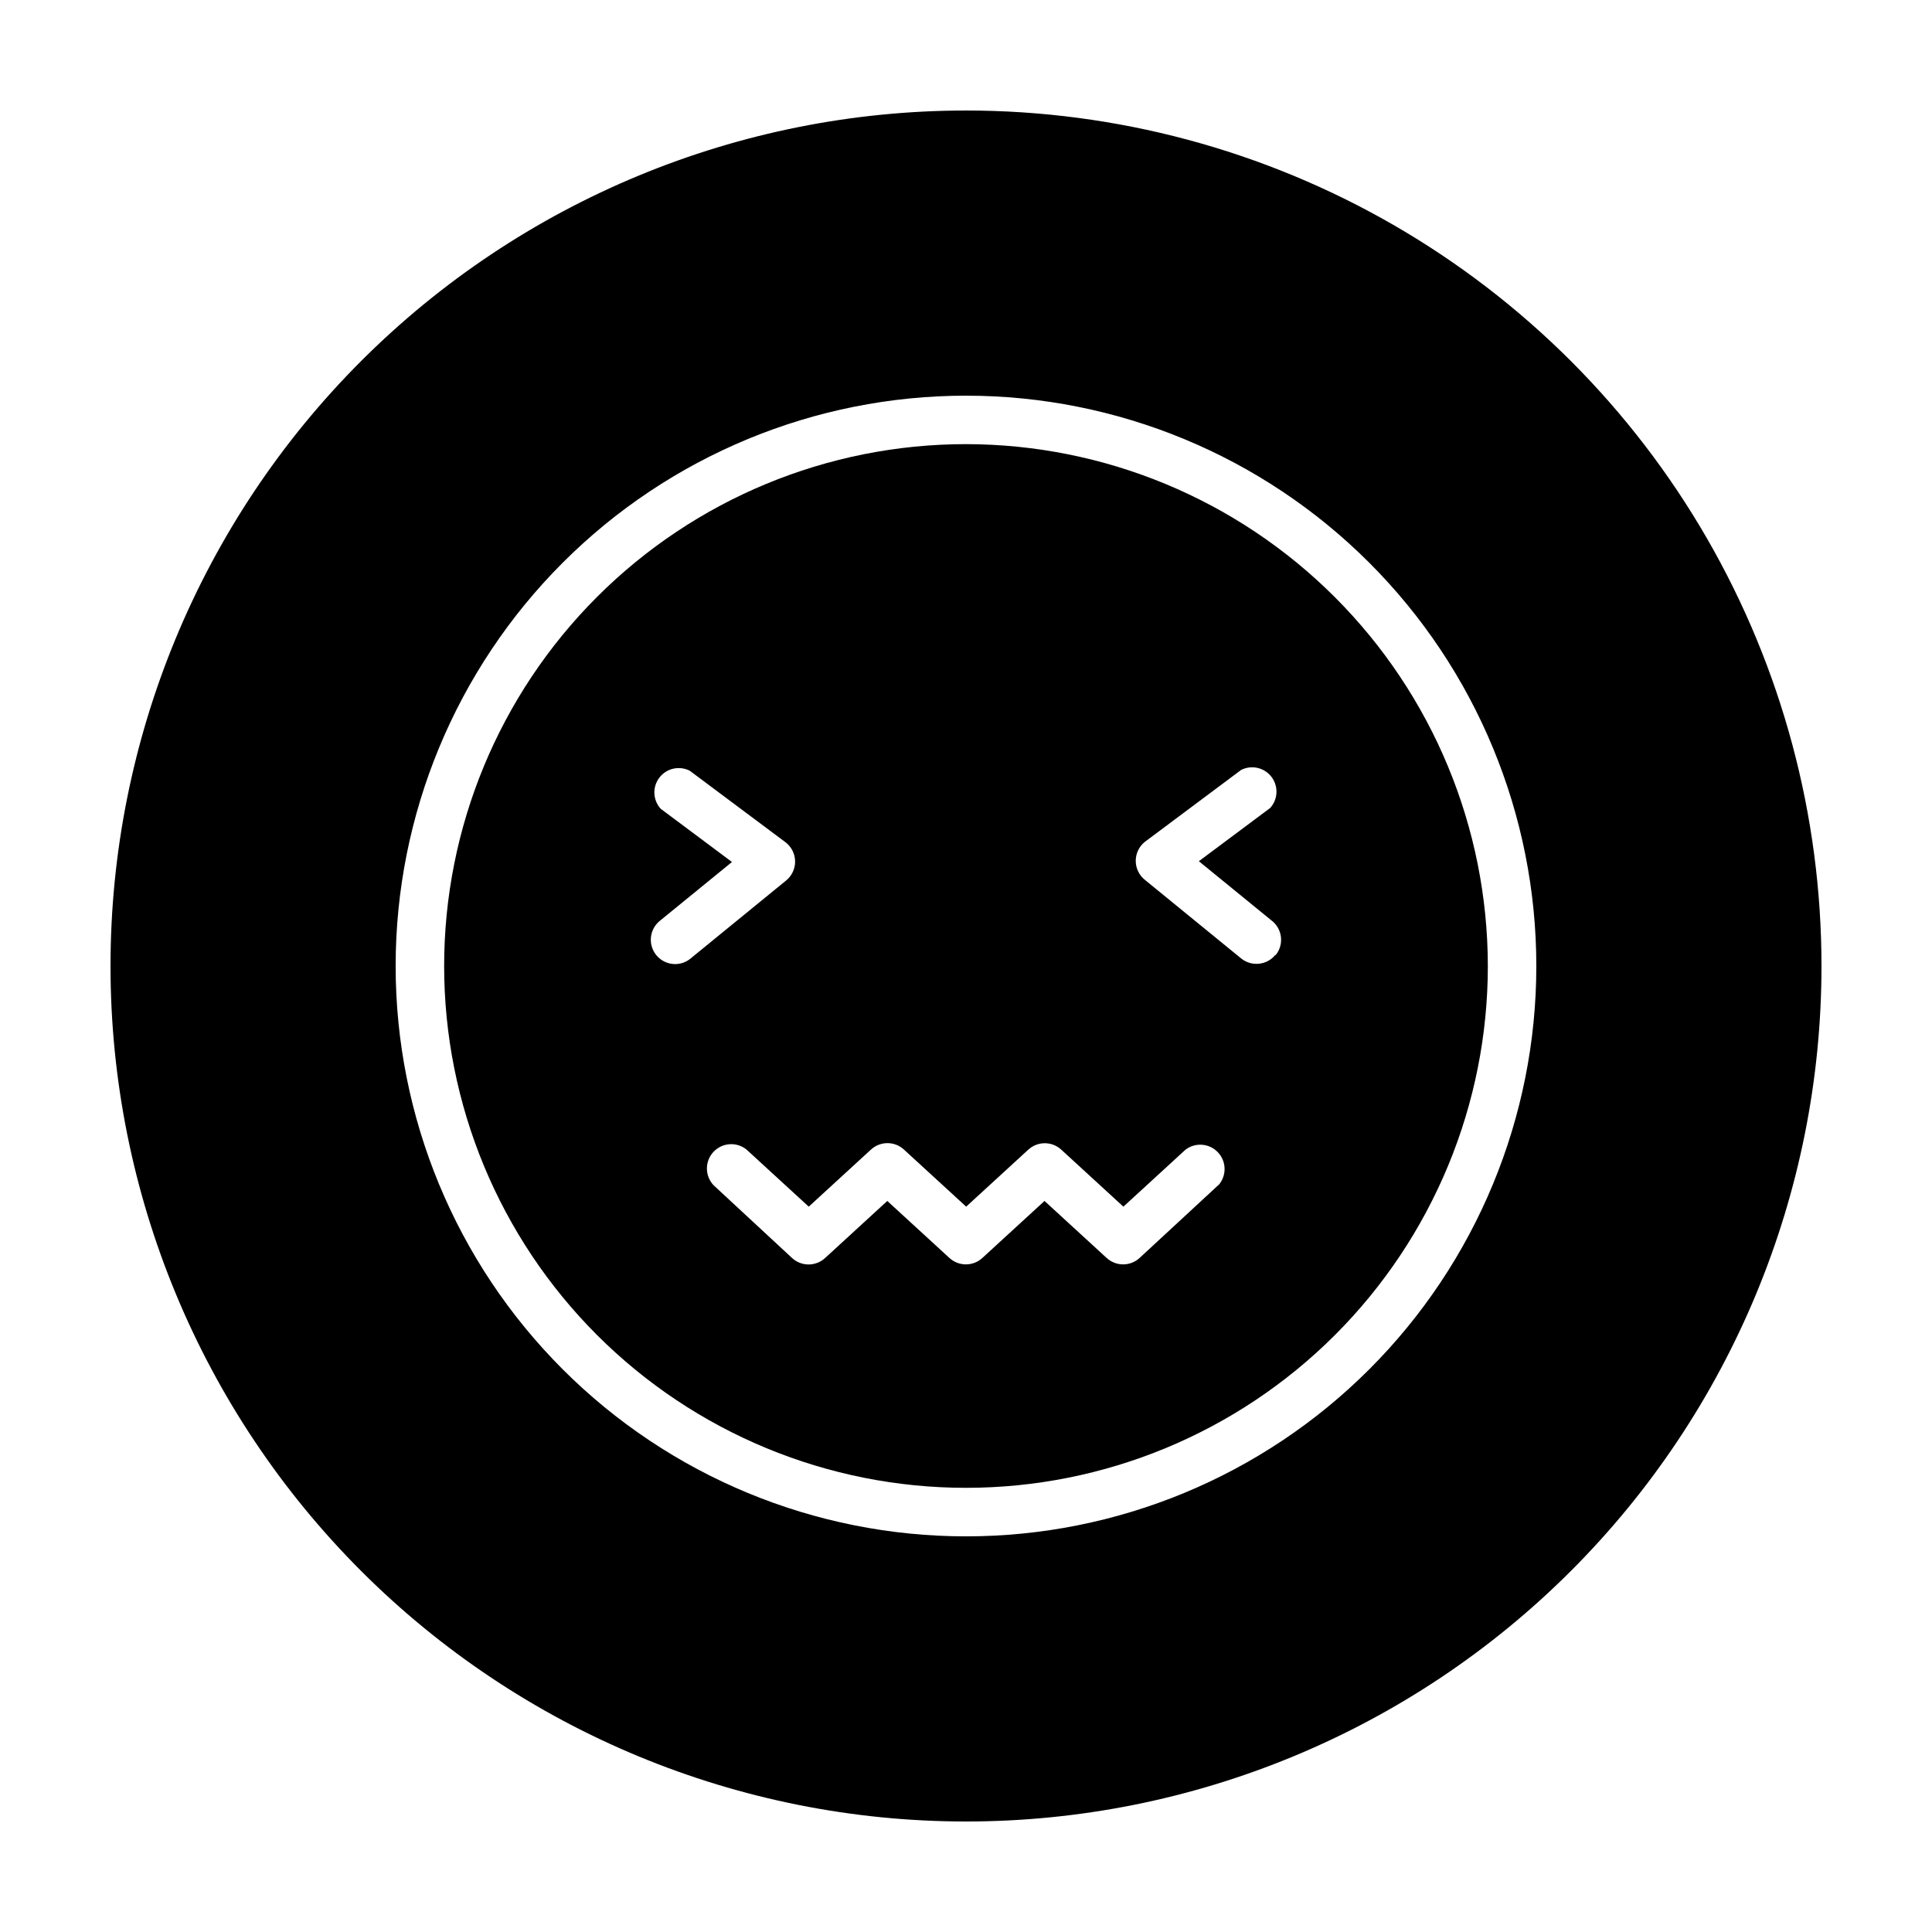
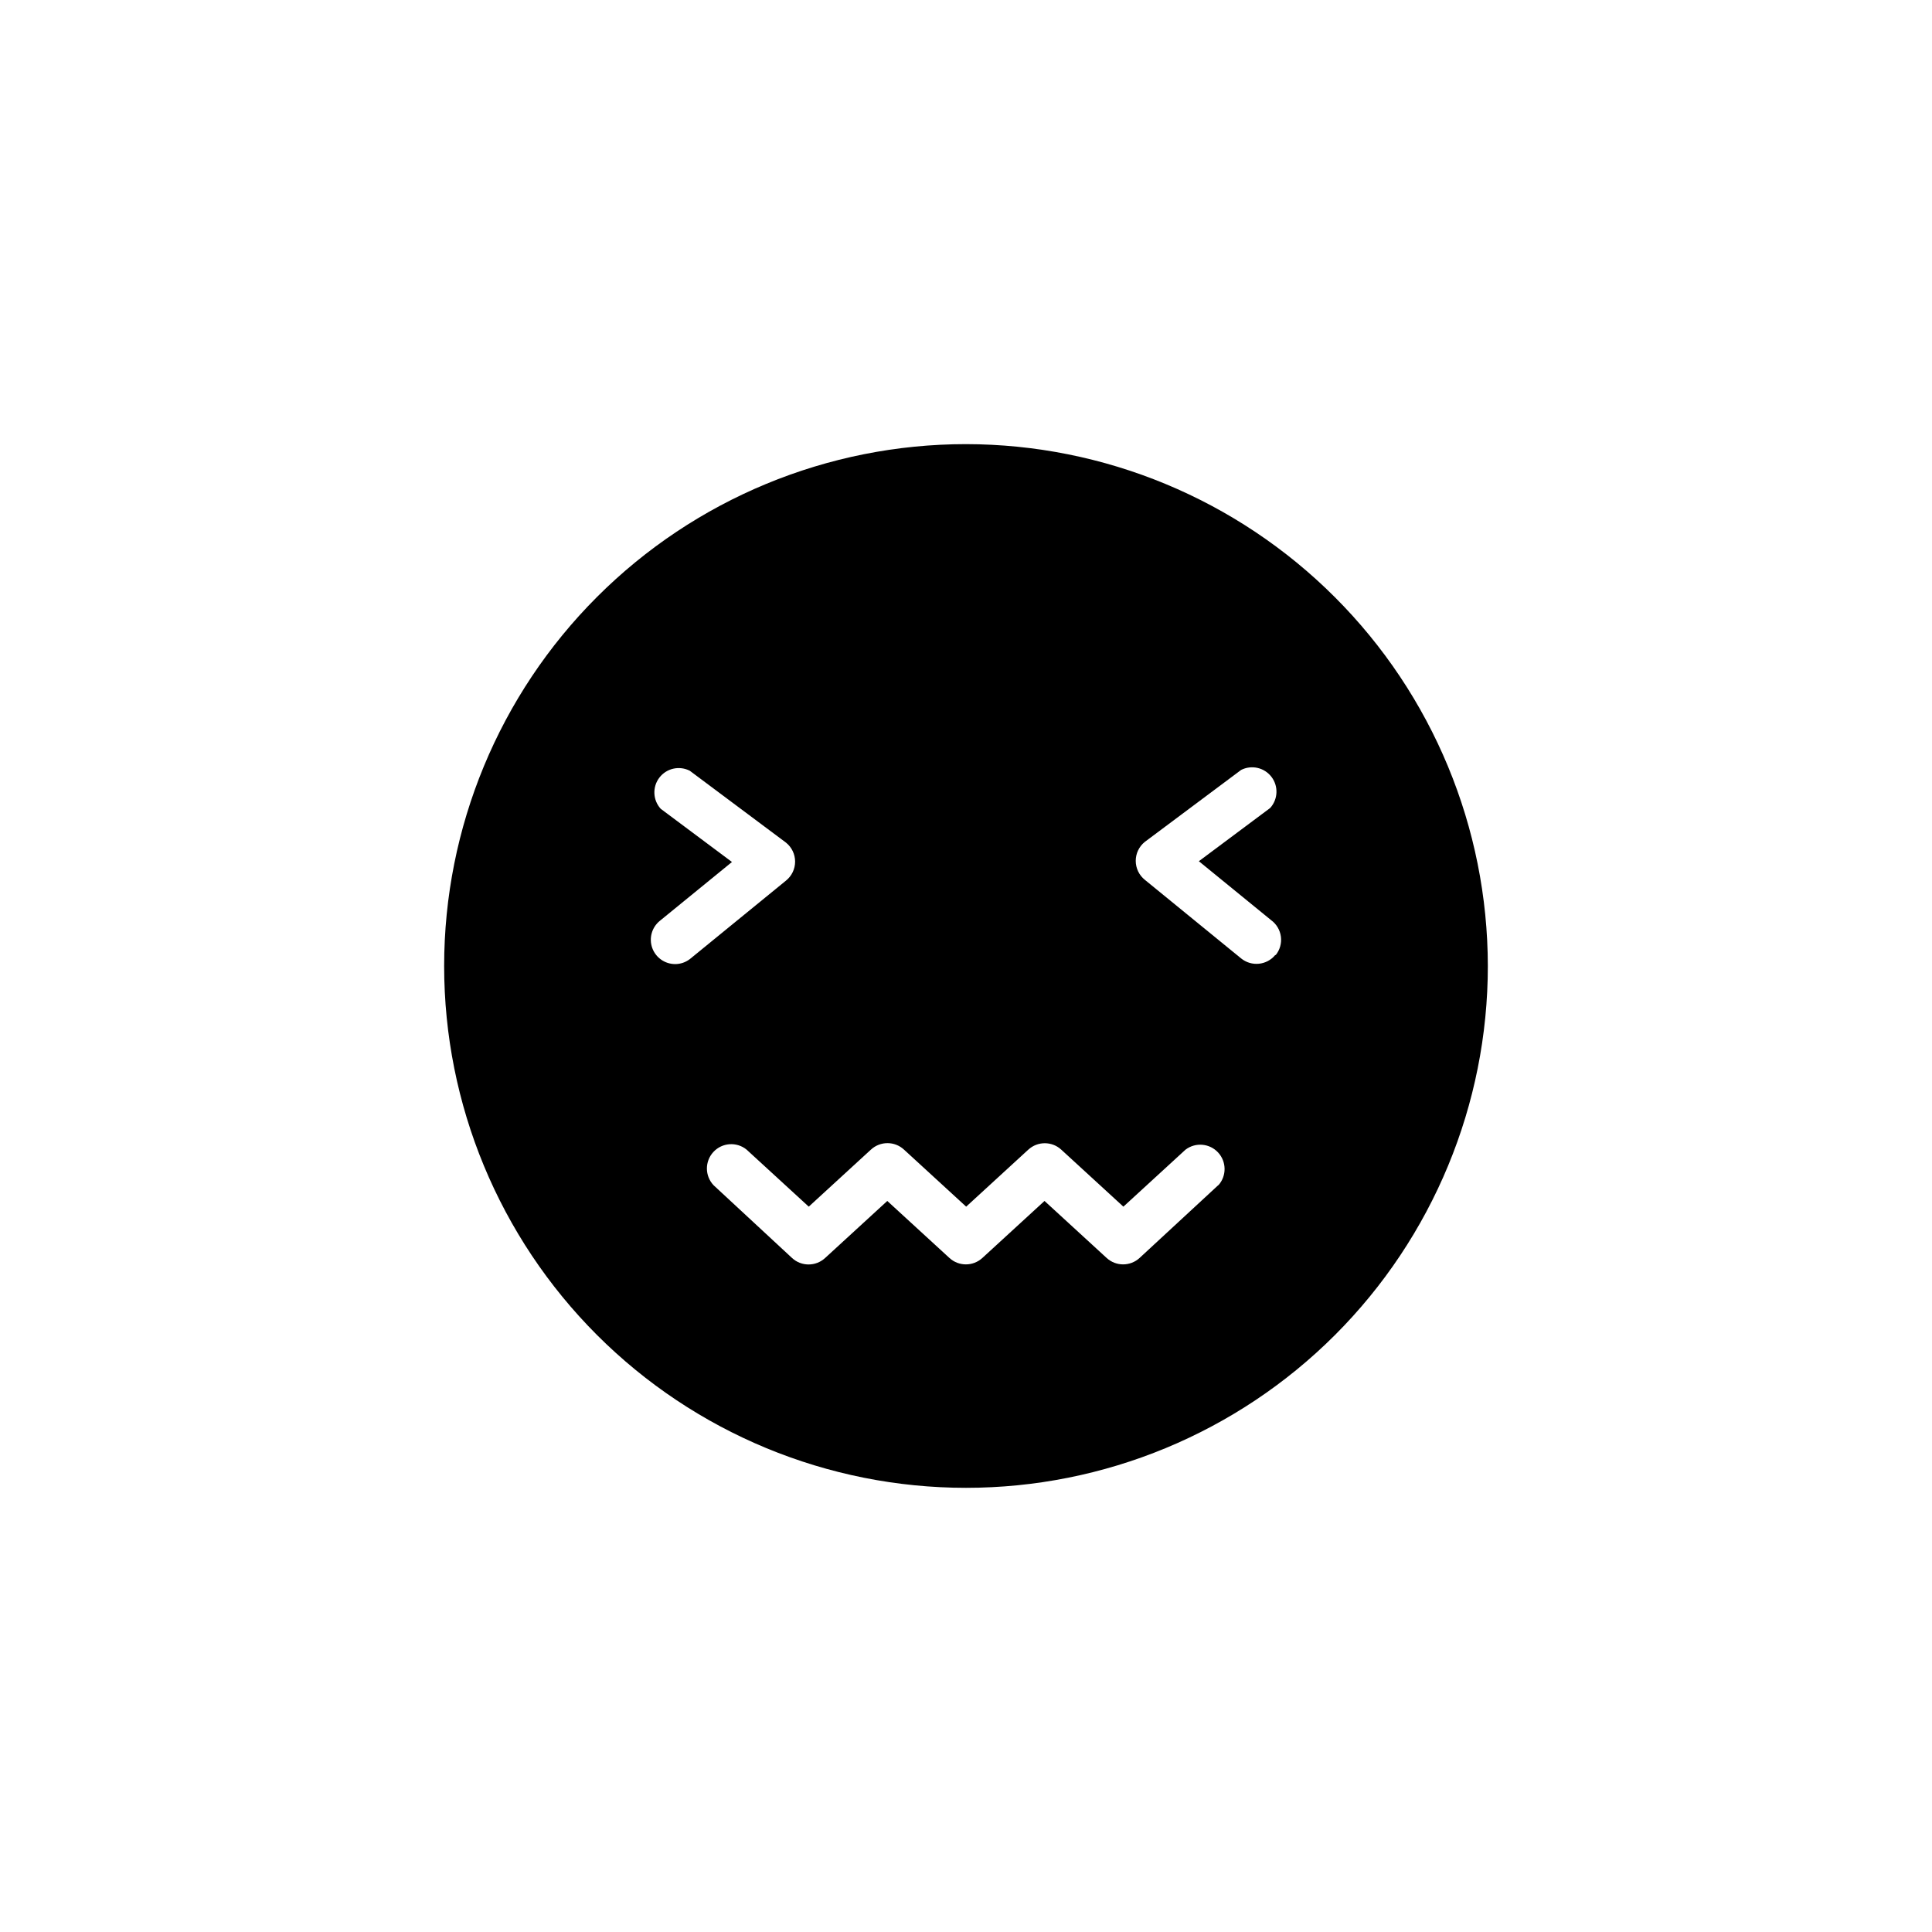
<svg xmlns="http://www.w3.org/2000/svg" fill="#000000" width="800px" height="800px" version="1.1" viewBox="144 144 512 512">
  <g>
    <path d="m400 261.7c-36.68 0-71.855 14.57-97.793 40.504-25.934 25.938-40.504 61.113-40.504 97.793 0 36.676 14.57 71.852 40.504 97.789 25.938 25.934 61.113 40.504 97.793 40.504 36.676 0 71.852-14.57 97.789-40.504 25.934-25.938 40.504-61.113 40.504-97.789-0.039-36.668-14.621-71.82-40.547-97.746-25.93-25.93-61.082-40.512-97.746-40.551zm-77.086 137.79c-2.723-0.004-5.148-1.719-6.066-4.281-0.914-2.566-0.121-5.43 1.988-7.156l19.145-15.617-18.895-14.105v-0.004c-2.09-2.305-2.234-5.777-0.344-8.25 1.891-2.473 5.281-3.238 8.055-1.824l25.492 19.043c1.531 1.223 2.422 3.078 2.422 5.039 0 1.961-0.891 3.812-2.422 5.039l-25.492 20.809v-0.004c-1.117 0.852-2.481 1.312-3.883 1.312zm143.94 58.59-20.859 19.297c-2.465 2.262-6.25 2.262-8.715 0l-16.473-15.113-16.473 15.113h-0.004c-2.465 2.262-6.25 2.262-8.715 0l-16.473-15.113-16.473 15.113h-0.004c-2.477 2.293-6.297 2.293-8.77 0l-20.809-19.297h0.004c-2.328-2.473-2.336-6.324-0.023-8.809s6.156-2.754 8.789-0.609l16.473 15.113 16.473-15.113h0.004c2.473-2.293 6.293-2.293 8.766 0l16.473 15.113 16.473-15.113h0.004c2.465-2.262 6.25-2.262 8.715 0l16.473 15.113 16.473-15.113h0.004c2.644-2 6.375-1.672 8.625 0.762 2.25 2.434 2.293 6.176 0.094 8.656zm15.113-61.012v0.004c-2.254 2.75-6.312 3.156-9.07 0.906l-25.492-20.809c-1.531-1.223-2.422-3.078-2.422-5.039 0-1.961 0.891-3.812 2.422-5.035l25.492-19.043v-0.004c2.773-1.414 6.164-0.645 8.055 1.828 1.891 2.473 1.746 5.941-0.344 8.25l-18.895 14.105 19.145 15.617c1.43 1.043 2.367 2.625 2.594 4.375 0.23 1.754-0.27 3.523-1.383 4.894z" />
-     <path d="m400 173.29c-60.129 0-117.8 23.887-160.31 66.402s-66.402 100.18-66.402 160.31c0 60.125 23.887 117.79 66.402 160.31 42.516 42.52 100.18 66.402 160.31 66.402 60.125 0 117.79-23.883 160.31-66.402 42.52-42.516 66.402-100.18 66.402-160.31 0-39.797-10.473-78.895-30.371-113.36-19.898-34.465-48.52-63.086-82.984-82.984-34.465-19.895-73.559-30.371-113.36-30.371zm0 377.86c-40.086 0-78.531-15.922-106.88-44.27-28.344-28.344-44.27-66.785-44.27-106.87s15.926-78.531 44.27-106.88 66.789-44.27 106.88-44.27 78.527 15.926 106.87 44.27c28.348 28.344 44.27 66.789 44.27 106.88s-15.922 78.527-44.27 106.87c-28.344 28.348-66.785 44.27-106.87 44.27z" />
  </g>
</svg>